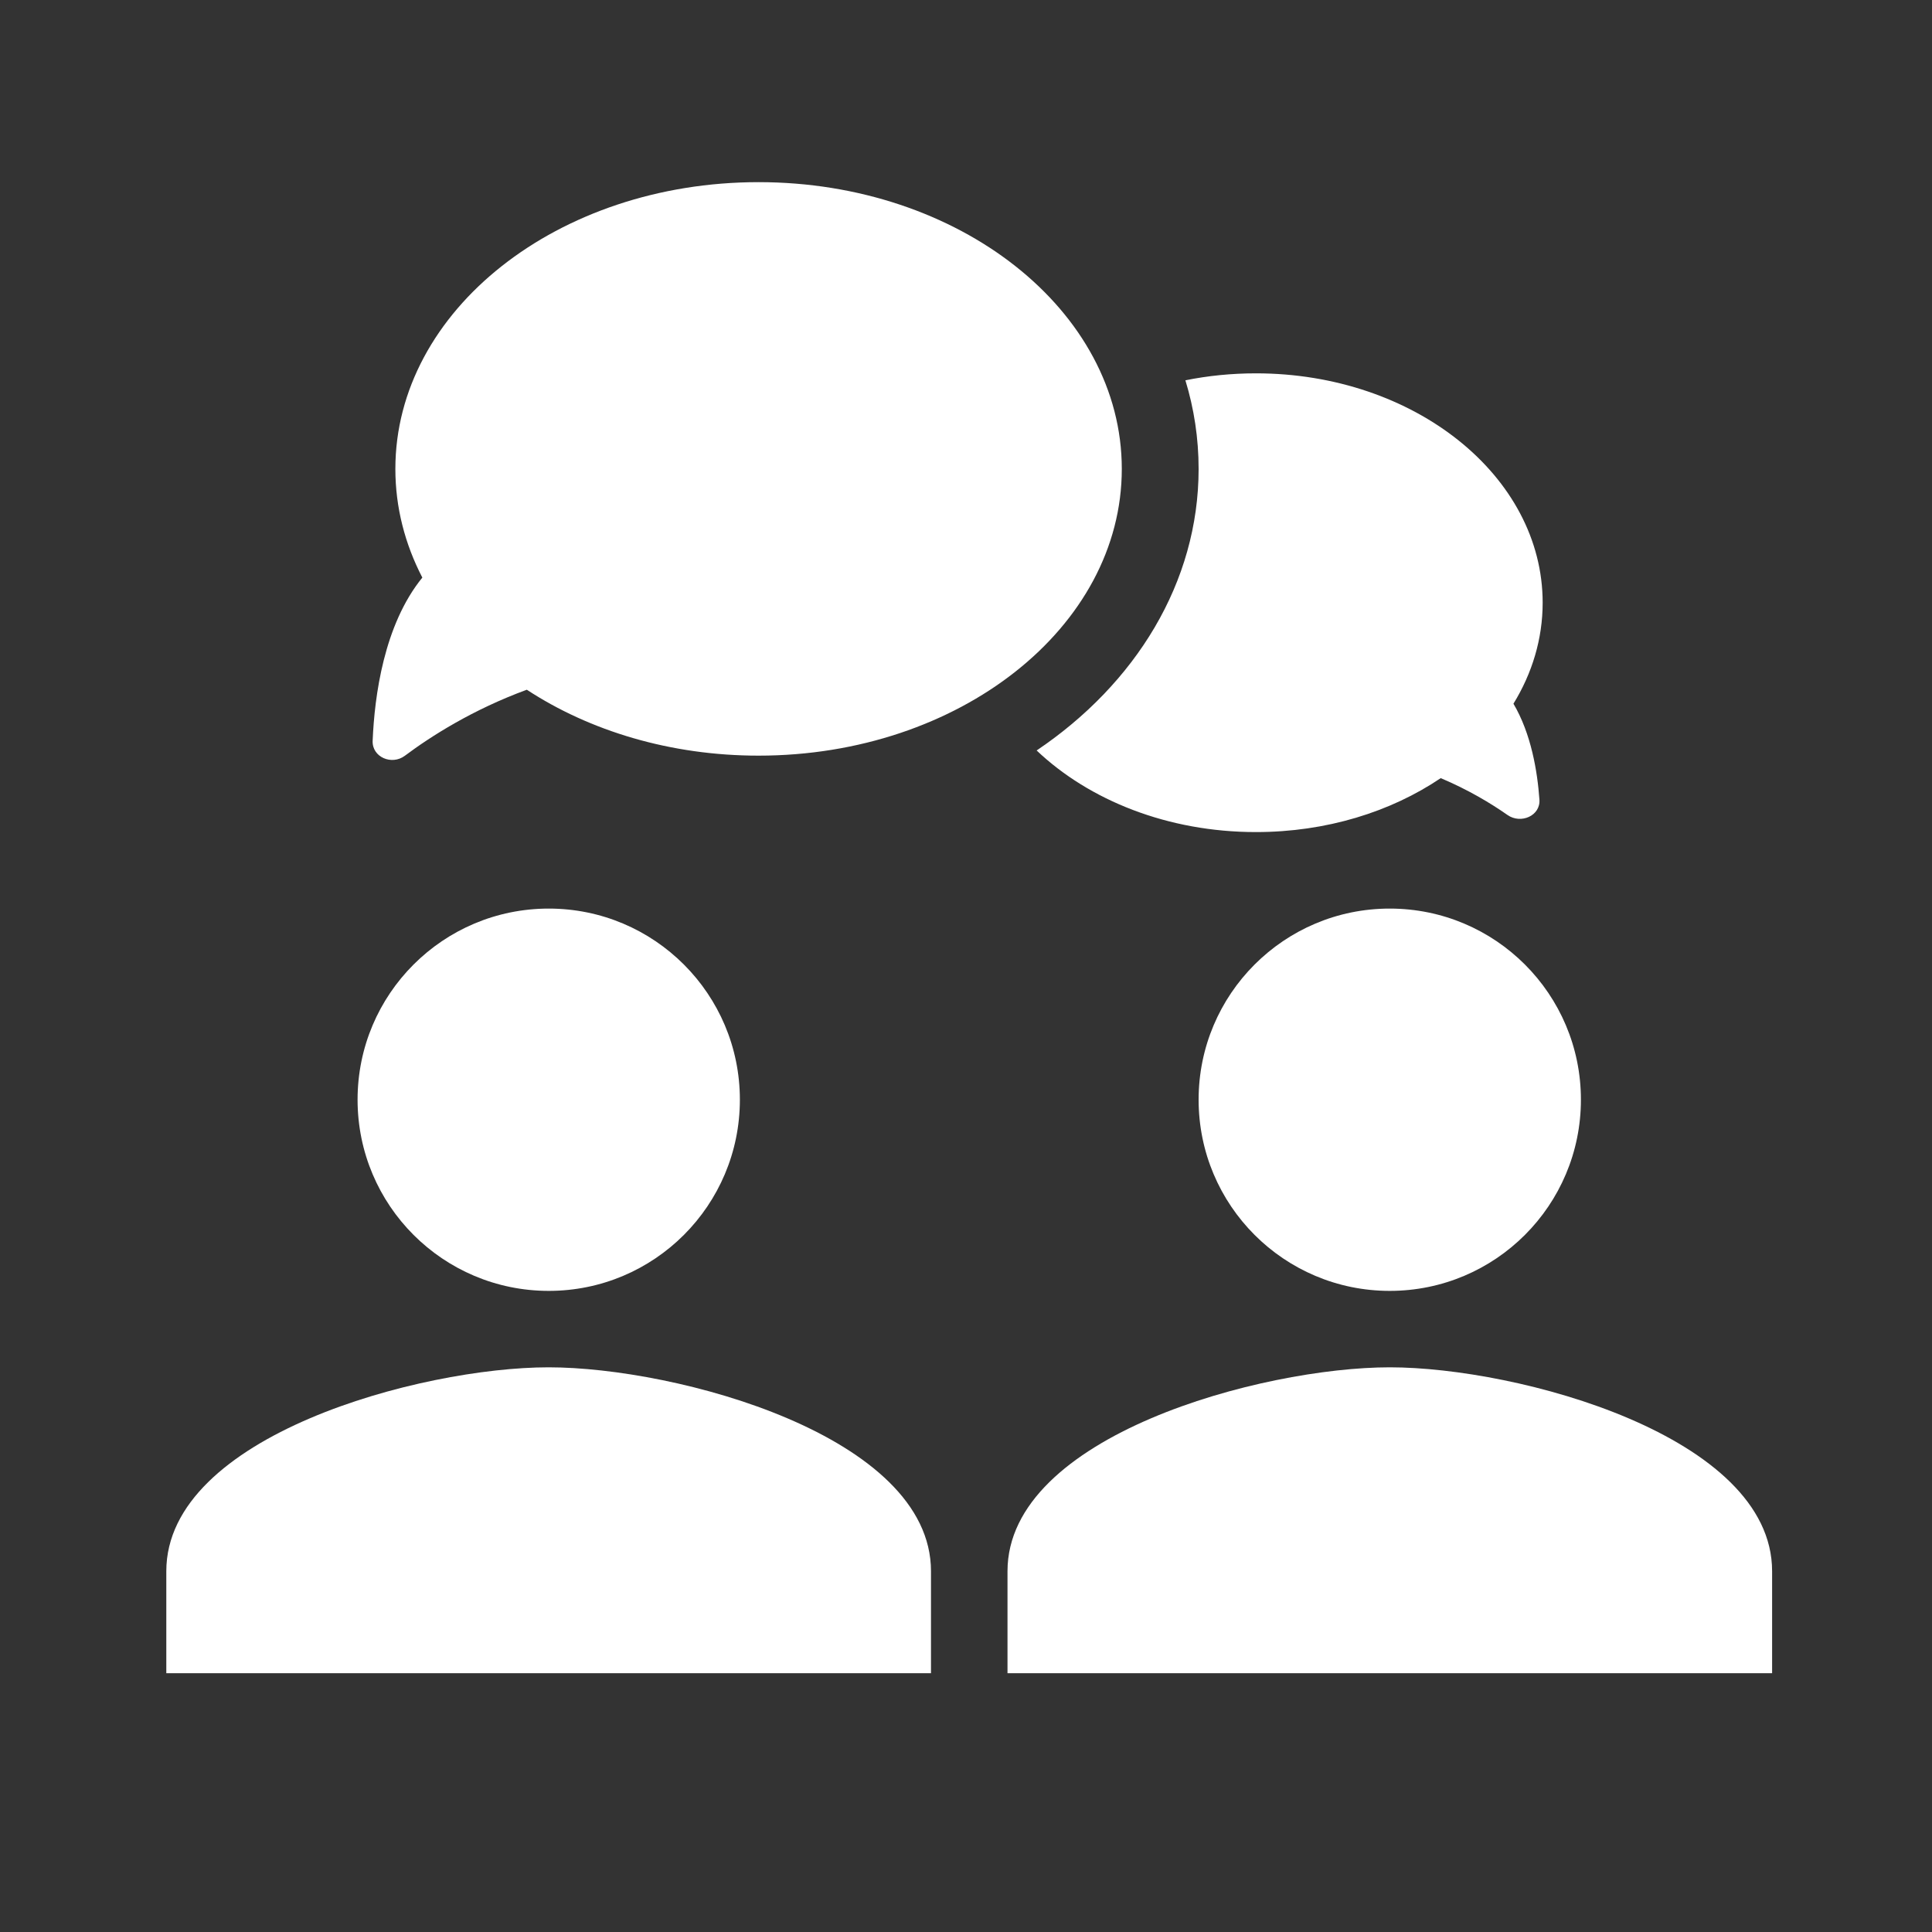
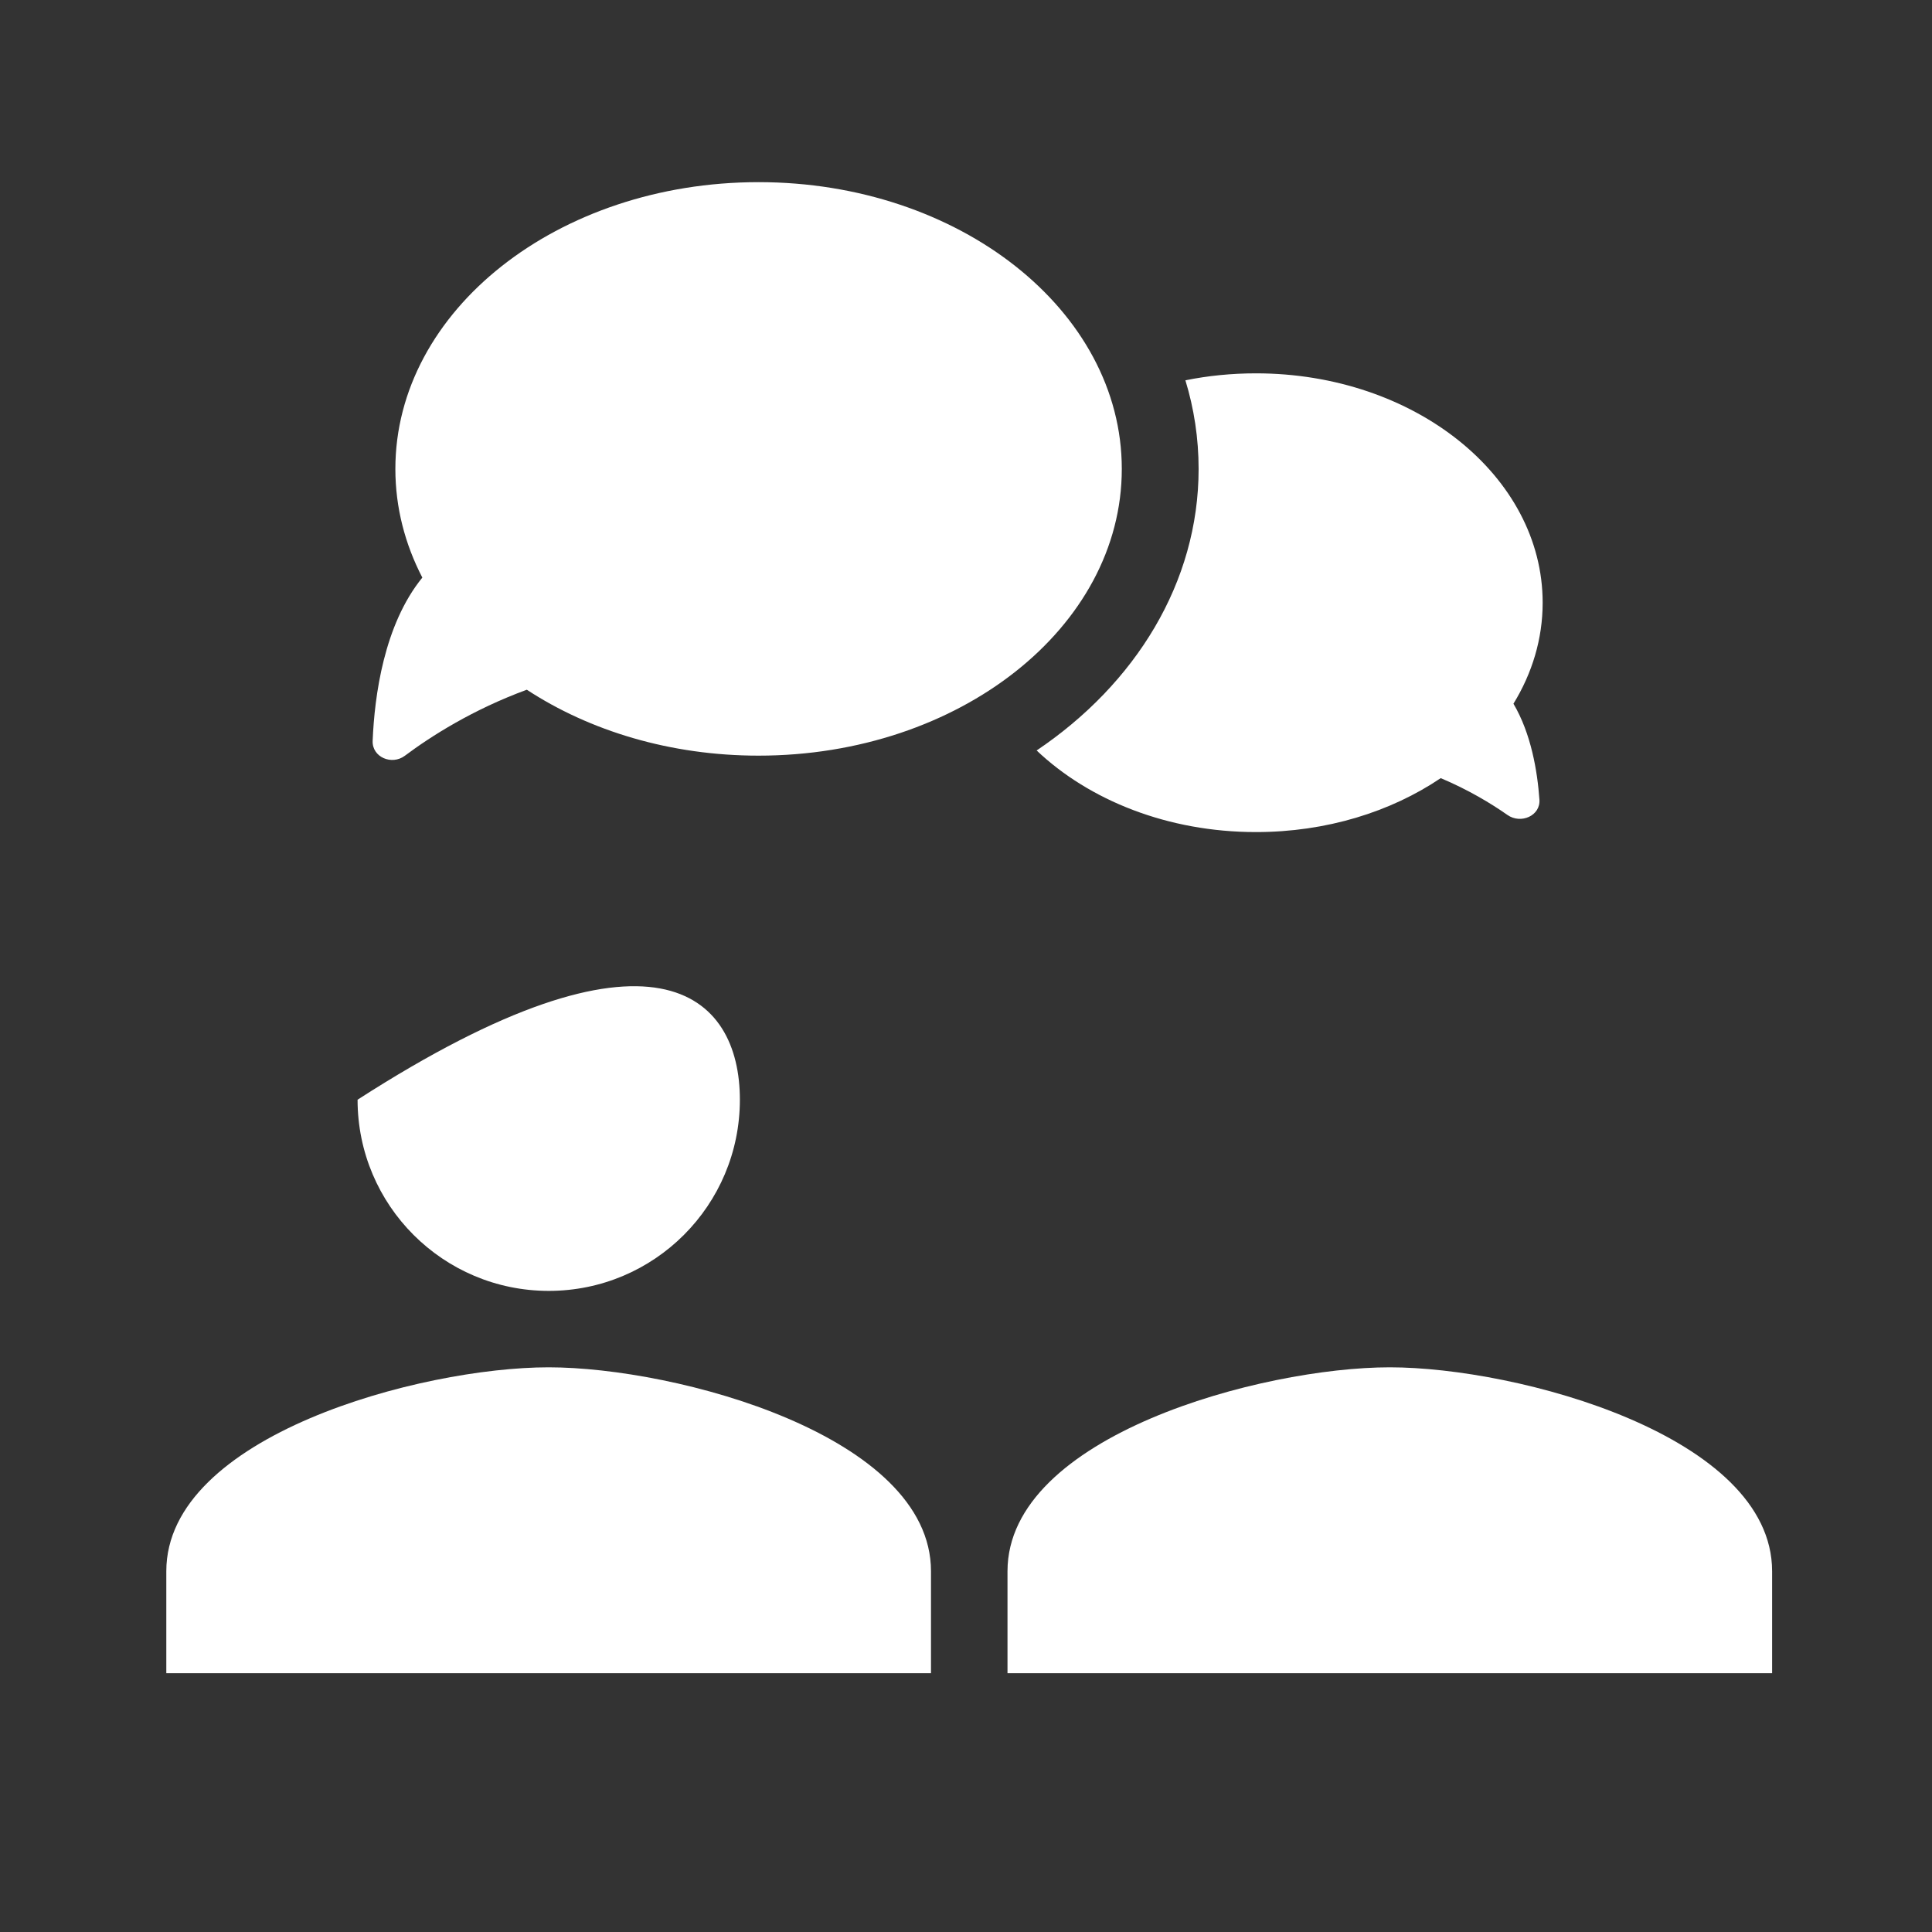
<svg xmlns="http://www.w3.org/2000/svg" width="25" height="25" viewBox="0 0 25 25" fill="none">
  <rect x="0" y="0" width="25" height="25" fill="#333333" stroke="none" />
-   <path d="M9.574 14.23C9.574 15.597 8.467 16.704 7.101 16.704C5.734 16.704 4.627 15.597 4.627 14.23C4.627 12.864 5.734 11.757 7.101 11.757C8.467 11.757 9.574 12.864 9.574 14.23Z" fill="white" />
+   <path d="M9.574 14.23C9.574 15.597 8.467 16.704 7.101 16.704C5.734 16.704 4.627 15.597 4.627 14.23C8.467 11.757 9.574 12.864 9.574 14.23Z" fill="white" />
  <path d="M2.152 20.332C2.152 18.577 5.448 17.693 7.099 17.693C8.751 17.693 12.047 18.577 12.047 20.332V21.651H2.152V20.332Z" fill="white" />
-   <path d="M20.457 14.23C20.457 15.597 19.35 16.704 17.983 16.704C16.617 16.704 15.51 15.597 15.51 14.23C15.51 12.864 16.617 11.757 17.983 11.757C19.35 11.757 20.457 12.864 20.457 14.23Z" fill="white" />
  <path d="M13.037 20.332C13.037 18.577 16.333 17.693 17.984 17.693C19.635 17.693 22.931 18.577 22.931 20.332V21.651H13.037V20.332Z" fill="white" />
  <path fill-rule="evenodd" clip-rule="evenodd" d="M9.816 9.778C12.411 9.778 14.516 8.117 14.516 6.068C14.516 4.018 12.411 2.357 9.816 2.357C7.22 2.357 5.116 4.018 5.116 6.068C5.116 6.565 5.24 7.04 5.465 7.474C4.968 8.084 4.846 9.007 4.822 9.587C4.814 9.798 5.069 9.906 5.238 9.78C5.578 9.526 6.117 9.182 6.817 8.925C7.631 9.458 8.676 9.778 9.816 9.778Z" fill="white" />
  <path fill-rule="evenodd" clip-rule="evenodd" d="M13.414 9.711C14.693 8.85 15.51 7.537 15.51 6.068C15.51 5.672 15.451 5.288 15.339 4.921C15.631 4.862 15.937 4.831 16.252 4.831C18.301 4.831 19.962 6.16 19.962 7.799C19.962 8.268 19.826 8.712 19.584 9.106C19.813 9.494 19.894 9.98 19.92 10.346C19.936 10.556 19.68 10.667 19.507 10.546C19.293 10.396 19.001 10.22 18.643 10.069C17.997 10.505 17.163 10.767 16.252 10.767C15.113 10.767 14.095 10.357 13.414 9.711Z" fill="white" />
</svg>